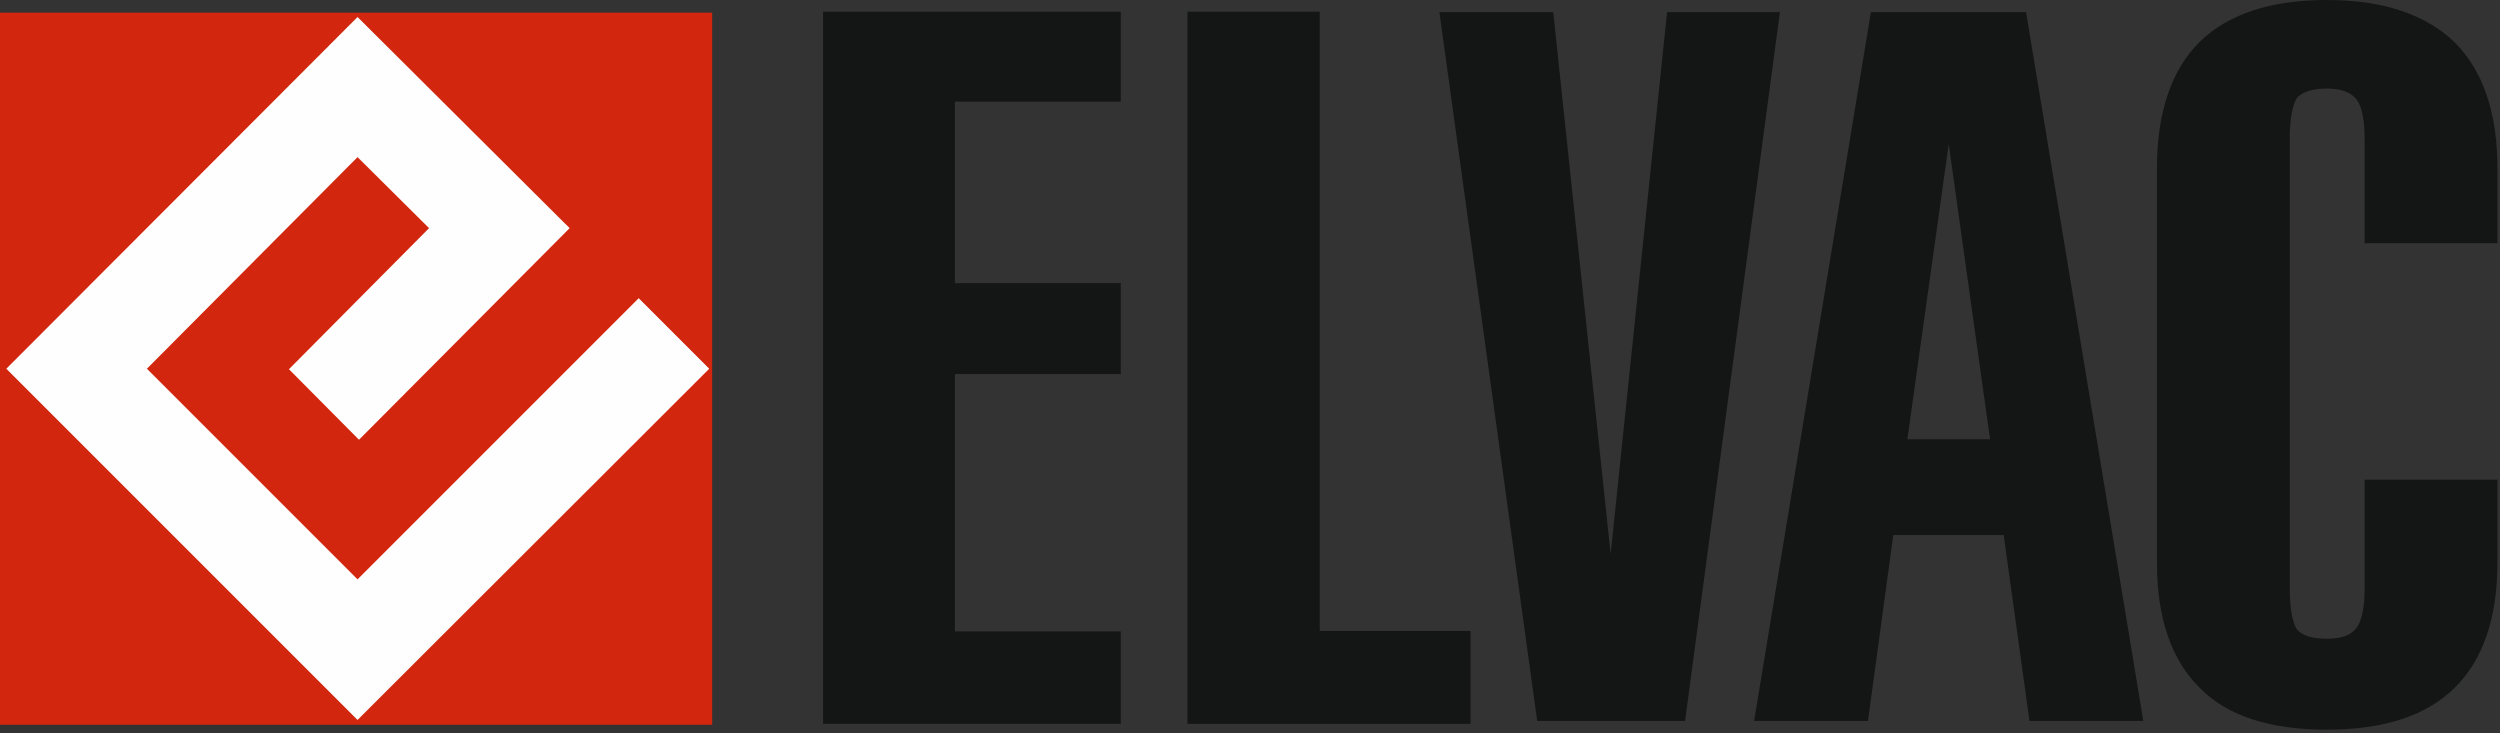
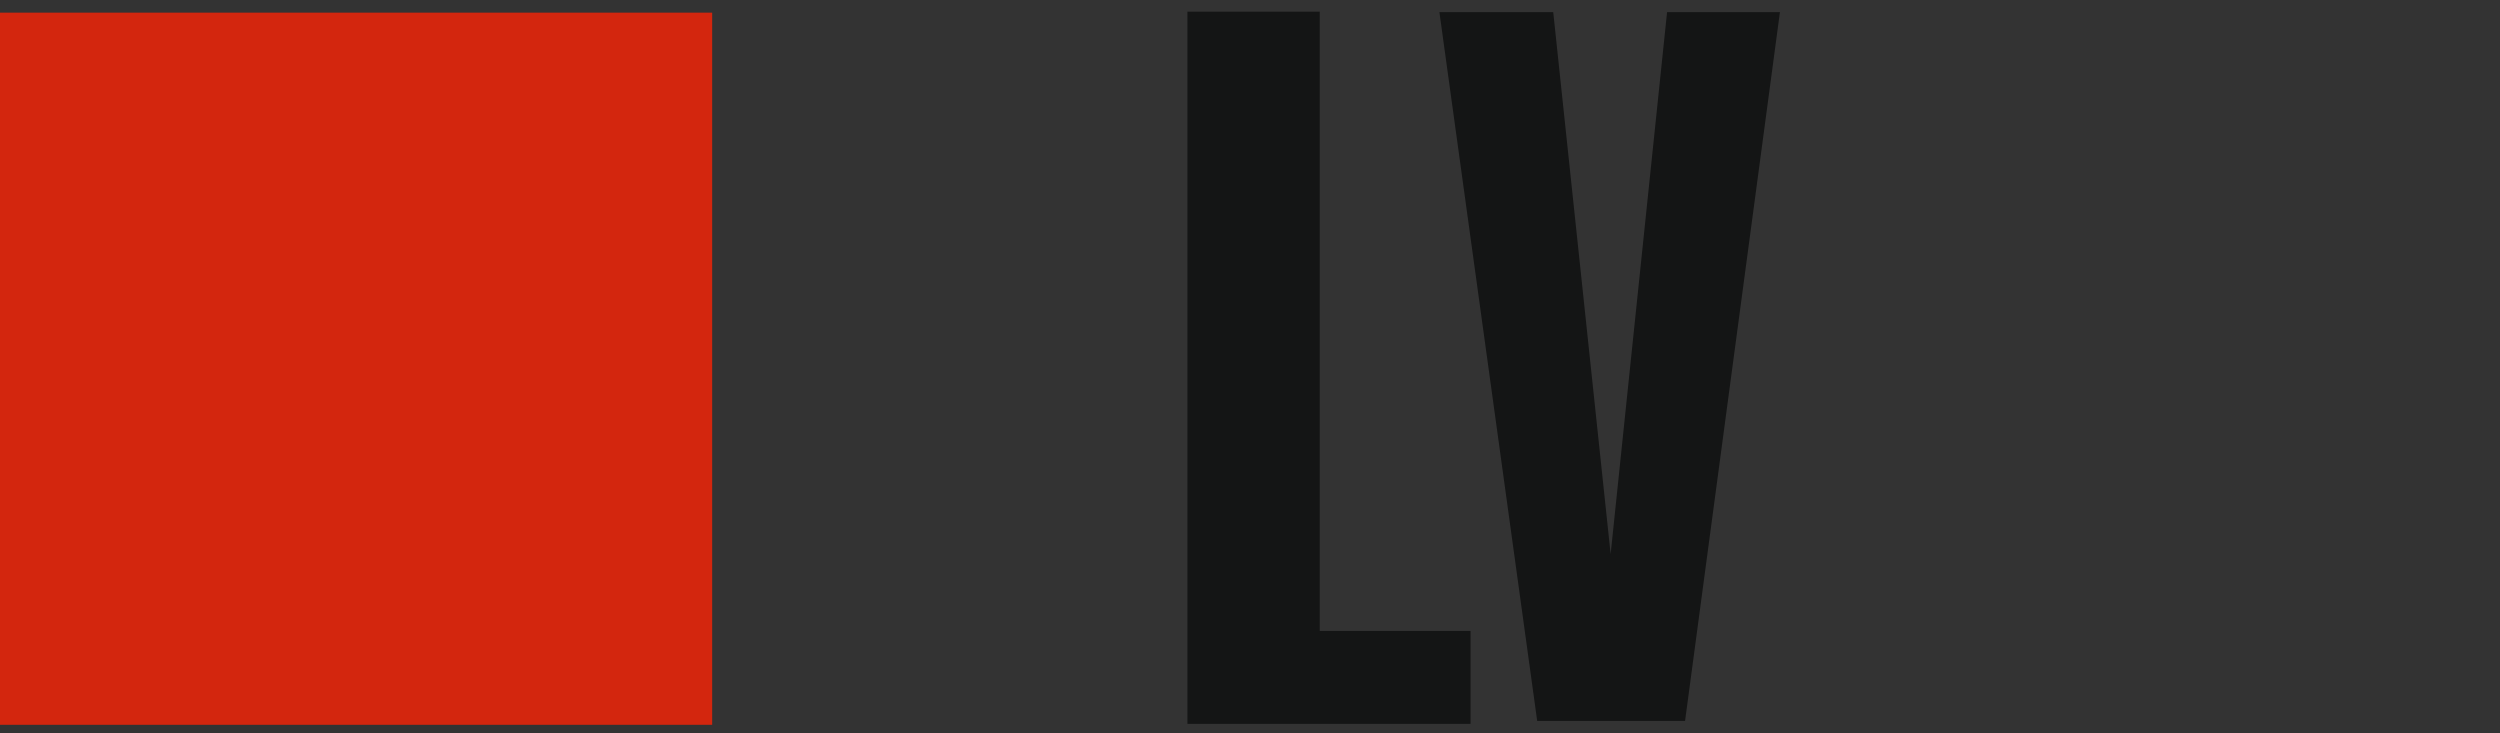
<svg xmlns="http://www.w3.org/2000/svg" xmlns:ns1="http://www.serif.com/" width="100%" height="100%" viewBox="0 0 607 178" xml:space="preserve" style="fill-rule:evenodd;clip-rule:evenodd;stroke-linejoin:round;stroke-miterlimit:2;">
  <rect x="0" y="0" width="607" height="178" fill="#333333" stroke="none" />
  <g id="CorelEMF" ns1:id="CorelEMF">
    <rect x="-0" y="3.071" width="172.913" height="172.913" style="fill:#d3260e;" />
-     <path d="M199.843,175.748l-0,-172.913l72.283,-0l-0,21.85l-40.276,0l0,44.055l40.276,0l-0,22.087l-40.276,-0l0,62.48l40.276,0l-0,22.441l-72.283,0Z" style="fill:#141515;fill-rule:nonzero;" />
    <path d="M288.307,175.748l0,-172.913l32.126,-0l0,150.354l36.614,-0l0,22.559l-68.74,0Z" style="fill:#141515;fill-rule:nonzero;" />
    <path d="M349.488,2.953l27.638,-0l13.937,131.575l13.701,-131.575l27.401,-0l-23.031,172.086l-35.906,0l-23.74,-172.086Z" style="fill:#141515;fill-rule:nonzero;" />
-     <path d="M473.15,34.961l-10.04,71.693l20.079,-0l-10.039,-71.693Zm-13.465,94.96l-6.142,45.118l-27.637,0l28.346,-172.086l37.677,-0l28.465,172.086l-27.638,0l-6.26,-45.118l-26.811,0Z" style="fill:#141515;fill-rule:nonzero;" />
-     <path d="M574.134,116.457l32.244,-0l-0,20.078c-0,13.583 -3.543,23.741 -10.394,30.473c-6.968,6.85 -17.244,10.157 -31.063,10.157c-13.819,0 -24.094,-3.307 -30.827,-10.157c-6.85,-6.732 -10.393,-16.89 -10.393,-30.473l-0,-95.669c-0,-13.583 3.543,-23.976 10.393,-30.709c6.733,-6.614 17.008,-10.157 30.827,-10.157c13.819,0 24.095,3.543 31.063,10.276c6.851,6.85 10.394,17.007 10.394,30.59l-0,18.189l-32.244,0l-0,-25.157c-0,-4.961 -0.709,-8.15 -2.008,-9.804c-1.417,-1.771 -3.898,-2.598 -7.205,-2.598c-3.425,0 -5.905,0.827 -7.204,2.244c-1.063,1.654 -1.772,4.961 -1.772,10.158l-0,108.897c-0,5.079 0.709,8.504 1.772,10.04c1.299,1.535 3.779,2.244 7.204,2.244c3.307,-0 5.788,-0.709 7.205,-2.599c1.299,-1.653 2.008,-4.96 2.008,-9.685l-0,-26.338Z" style="fill:#141515;fill-rule:nonzero;" />
-     <path d="M1.535,89.528l85.276,-85.394l51.496,51.26c-17.008,17.126 -34.134,34.252 -51.142,51.378l-17.008,-17.126l34.016,-34.252l-17.362,-17.244l-51.142,51.378l51.142,51.141l68.268,-68.267l17.126,17.126l-85.394,85.275l-85.276,-85.275Z" style="fill:#fefefe;" />
  </g>
</svg>